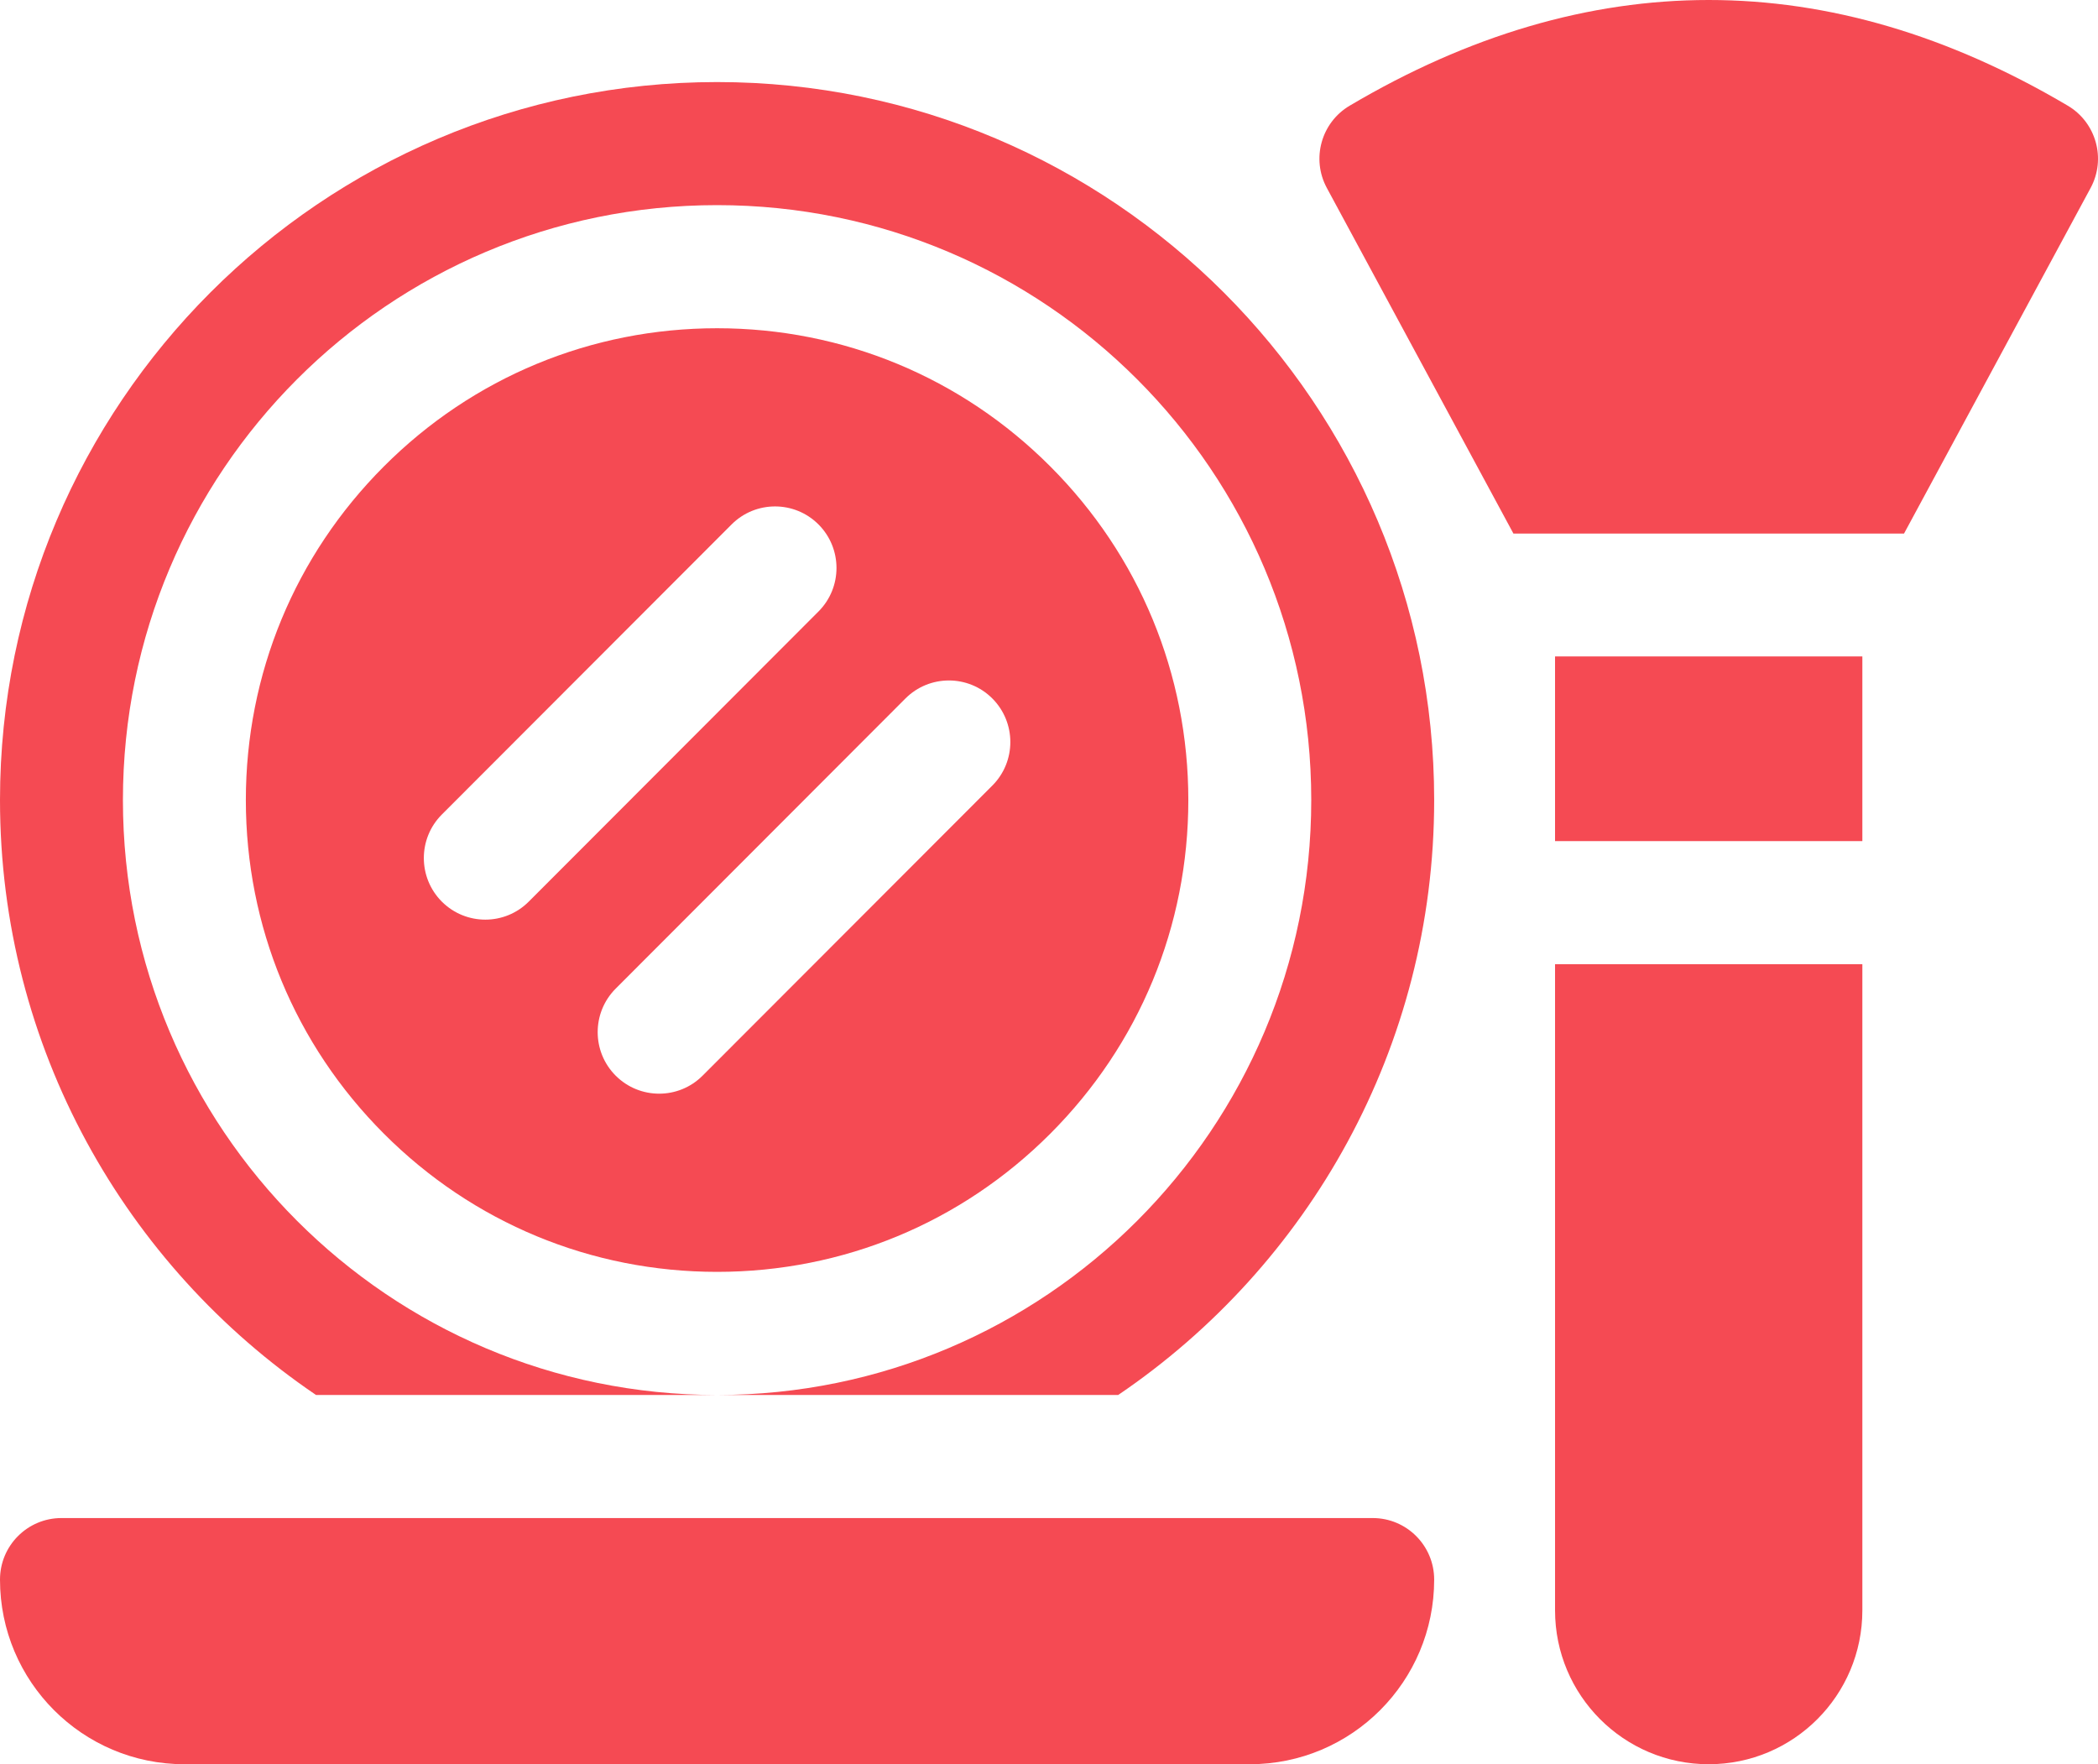
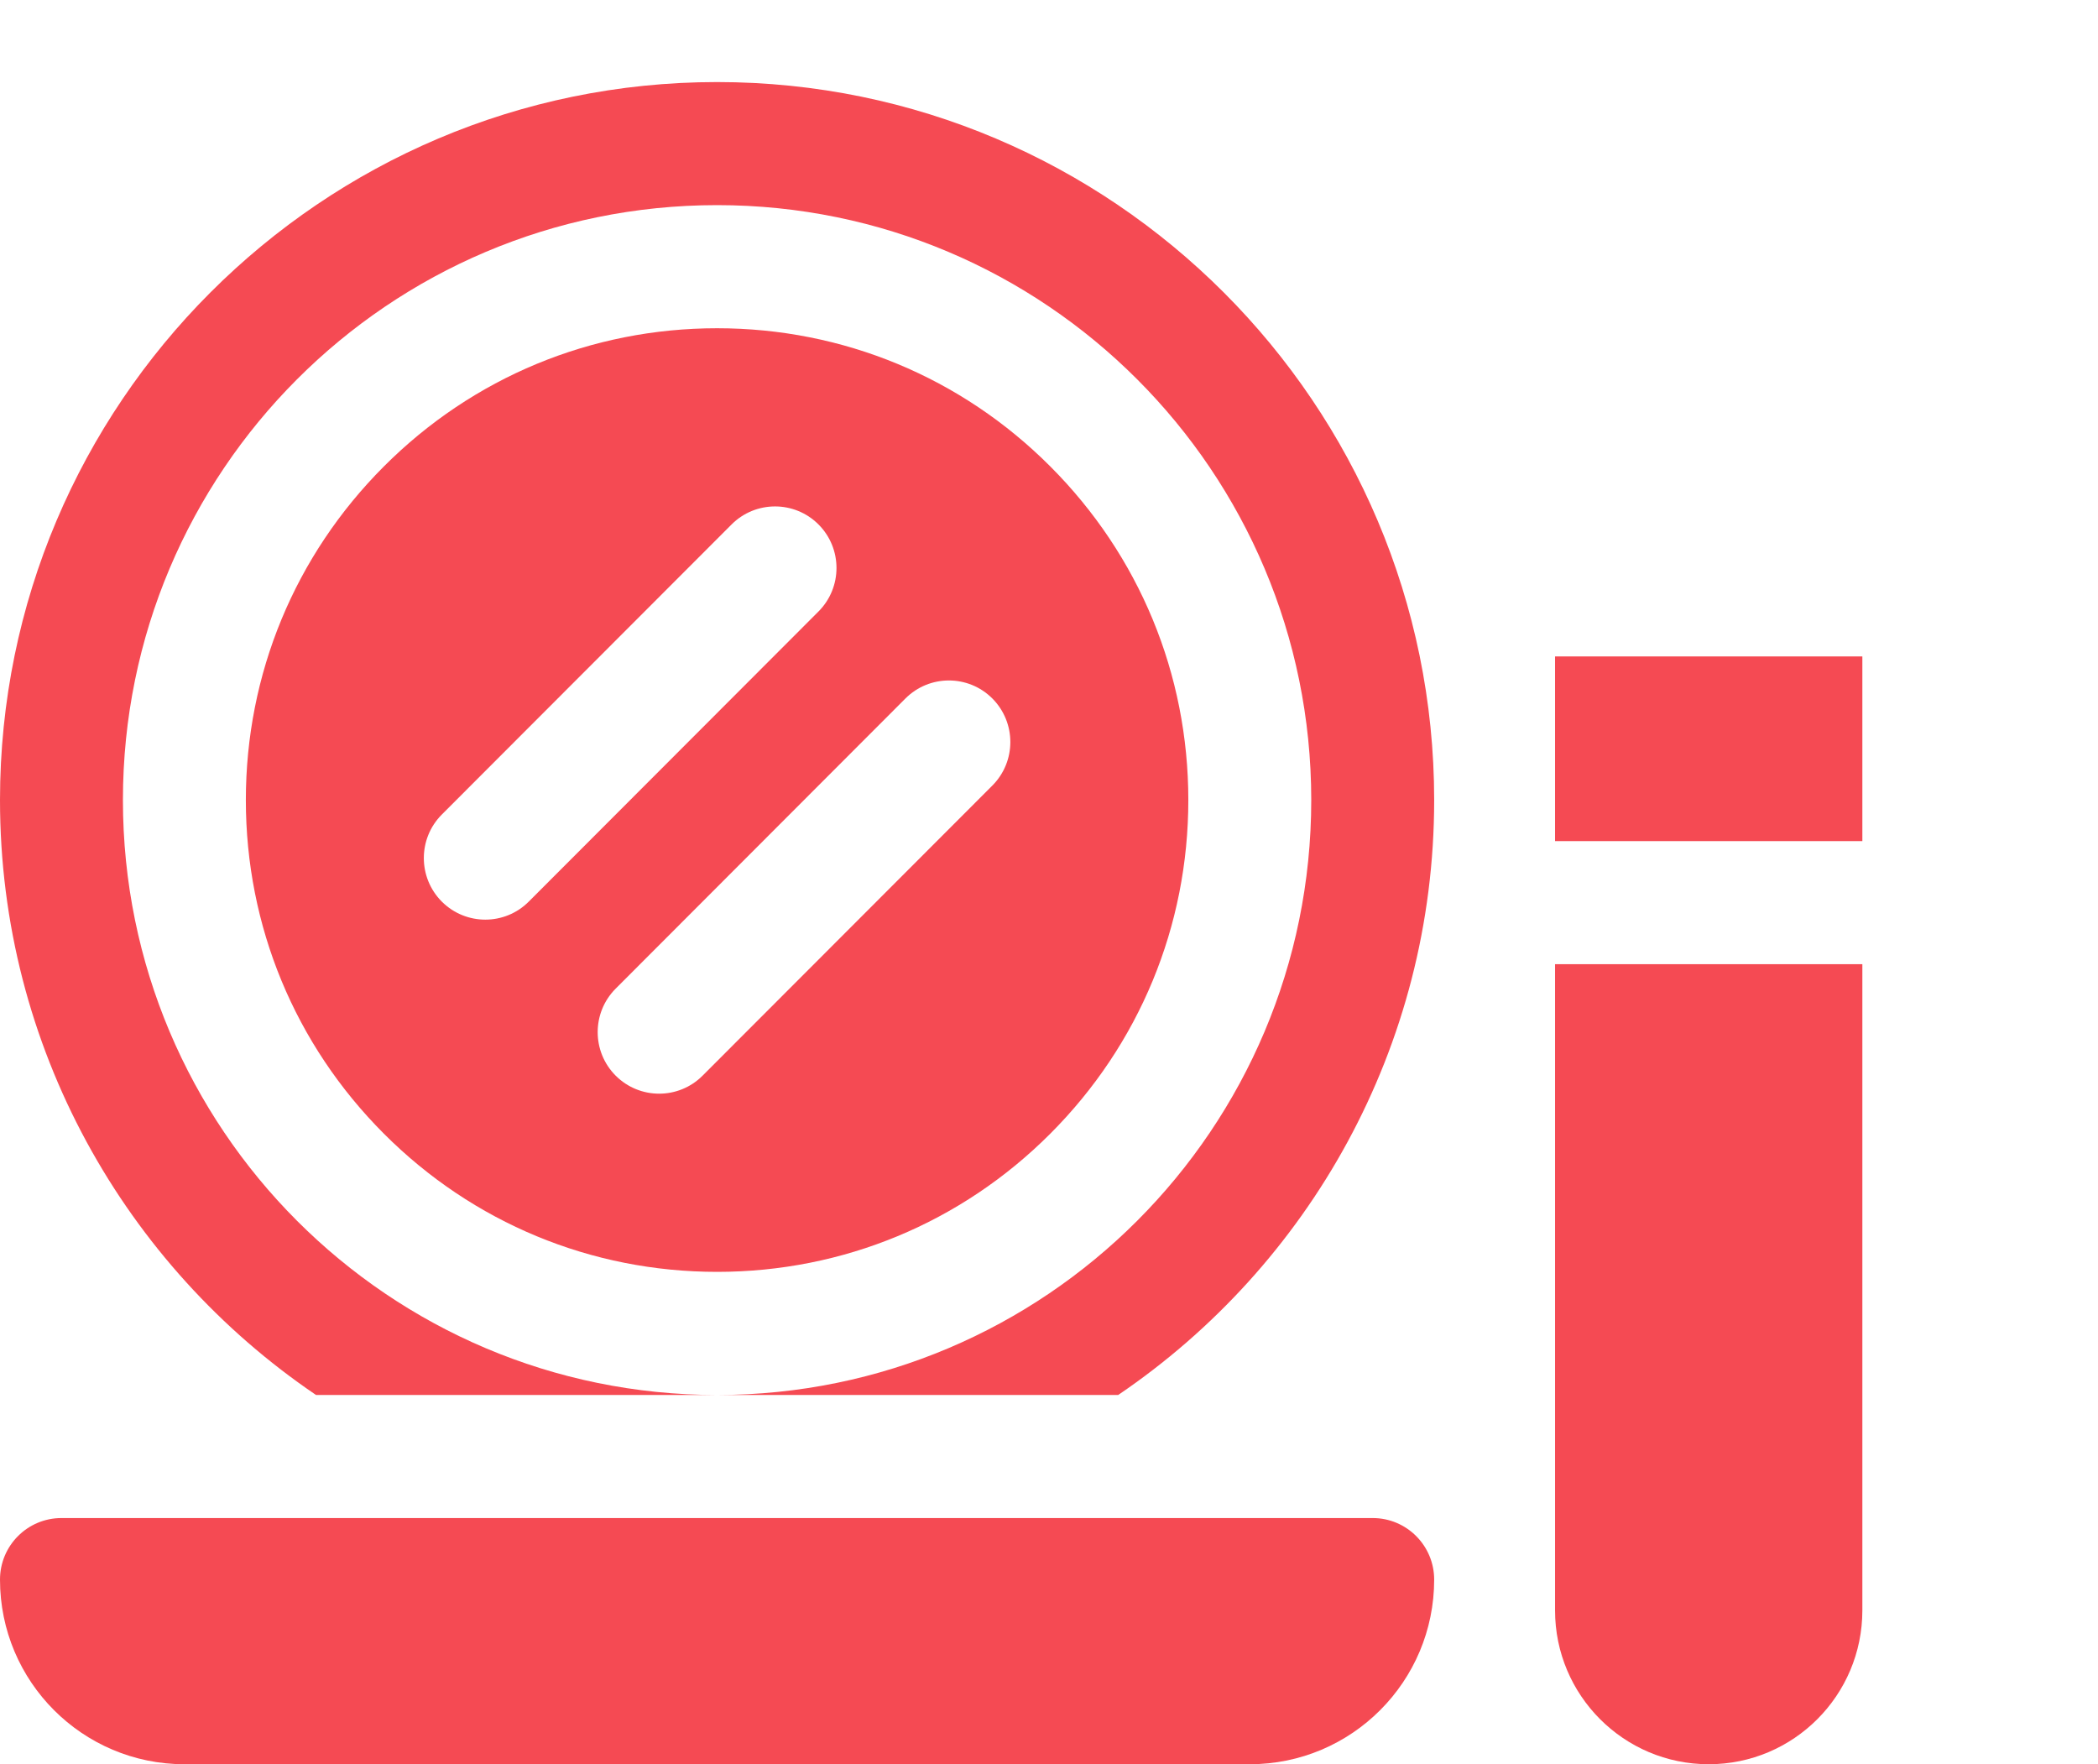
<svg xmlns="http://www.w3.org/2000/svg" width="44" height="37" viewBox="0 0 44 37" fill="none">
  <path d="M28.789 31.837H1.289C0.577 31.837 0 32.415 0 33.128C0 35.266 1.731 37 3.867 37H26.211C28.347 37 30.078 35.266 30.078 33.128C30.078 32.415 29.501 31.837 28.789 31.837Z" fill="#F54A53" />
-   <path d="M43.367 2.217C38.37 -0.739 33.302 -0.739 28.305 2.217C27.709 2.57 27.497 3.332 27.827 3.942L31.74 11.19H39.932L43.845 3.942C44.174 3.332 43.963 2.57 43.367 2.217Z" fill="#F54A53" />
  <path d="M32.613 13.767H39.058V17.64H32.613V13.767Z" fill="#F54A53" />
  <path d="M32.613 33.773C32.613 35.555 34.056 37 35.836 37C37.616 37 39.058 35.555 39.058 33.773V20.221H32.613V33.773Z" fill="#F54A53" />
  <path d="M22.027 9.782C20.161 7.913 17.679 6.884 15.039 6.884C12.399 6.884 9.917 7.913 8.051 9.782C6.184 11.651 5.156 14.136 5.156 16.779C5.156 19.422 6.184 21.907 8.051 23.776C9.917 25.645 12.399 26.674 15.039 26.674C17.679 26.674 20.161 25.645 22.027 23.776C23.894 21.907 24.922 19.422 24.922 16.779C24.922 14.136 23.894 11.651 22.027 9.782ZM10.178 19.287C9.848 19.287 9.518 19.161 9.266 18.909C8.763 18.404 8.763 17.587 9.266 17.083L15.343 10.999C15.846 10.495 16.663 10.495 17.166 10.999C17.669 11.503 17.669 12.32 17.166 12.824L11.089 18.909C10.838 19.161 10.508 19.287 10.178 19.287ZM20.812 16.475L14.735 22.559C14.484 22.811 14.154 22.937 13.824 22.937C13.494 22.937 13.164 22.811 12.912 22.559C12.409 22.055 12.409 21.238 12.912 20.734L18.989 14.649C19.492 14.145 20.309 14.145 20.812 14.649C21.315 15.154 21.315 15.971 20.812 16.475Z" fill="#F54A53" />
  <path d="M15.039 1.721C6.747 1.721 0 8.476 0 16.779C0 21.965 2.631 26.546 6.628 29.256H15.039C8.157 29.256 2.578 23.67 2.578 16.779C2.578 9.888 8.157 4.302 15.039 4.302C21.921 4.302 27.5 9.888 27.5 16.779C27.5 23.67 21.921 29.256 15.039 29.256H23.451C27.447 26.546 30.078 21.965 30.078 16.779C30.078 8.476 23.332 1.721 15.039 1.721Z" fill="#F54A53" />
</svg>